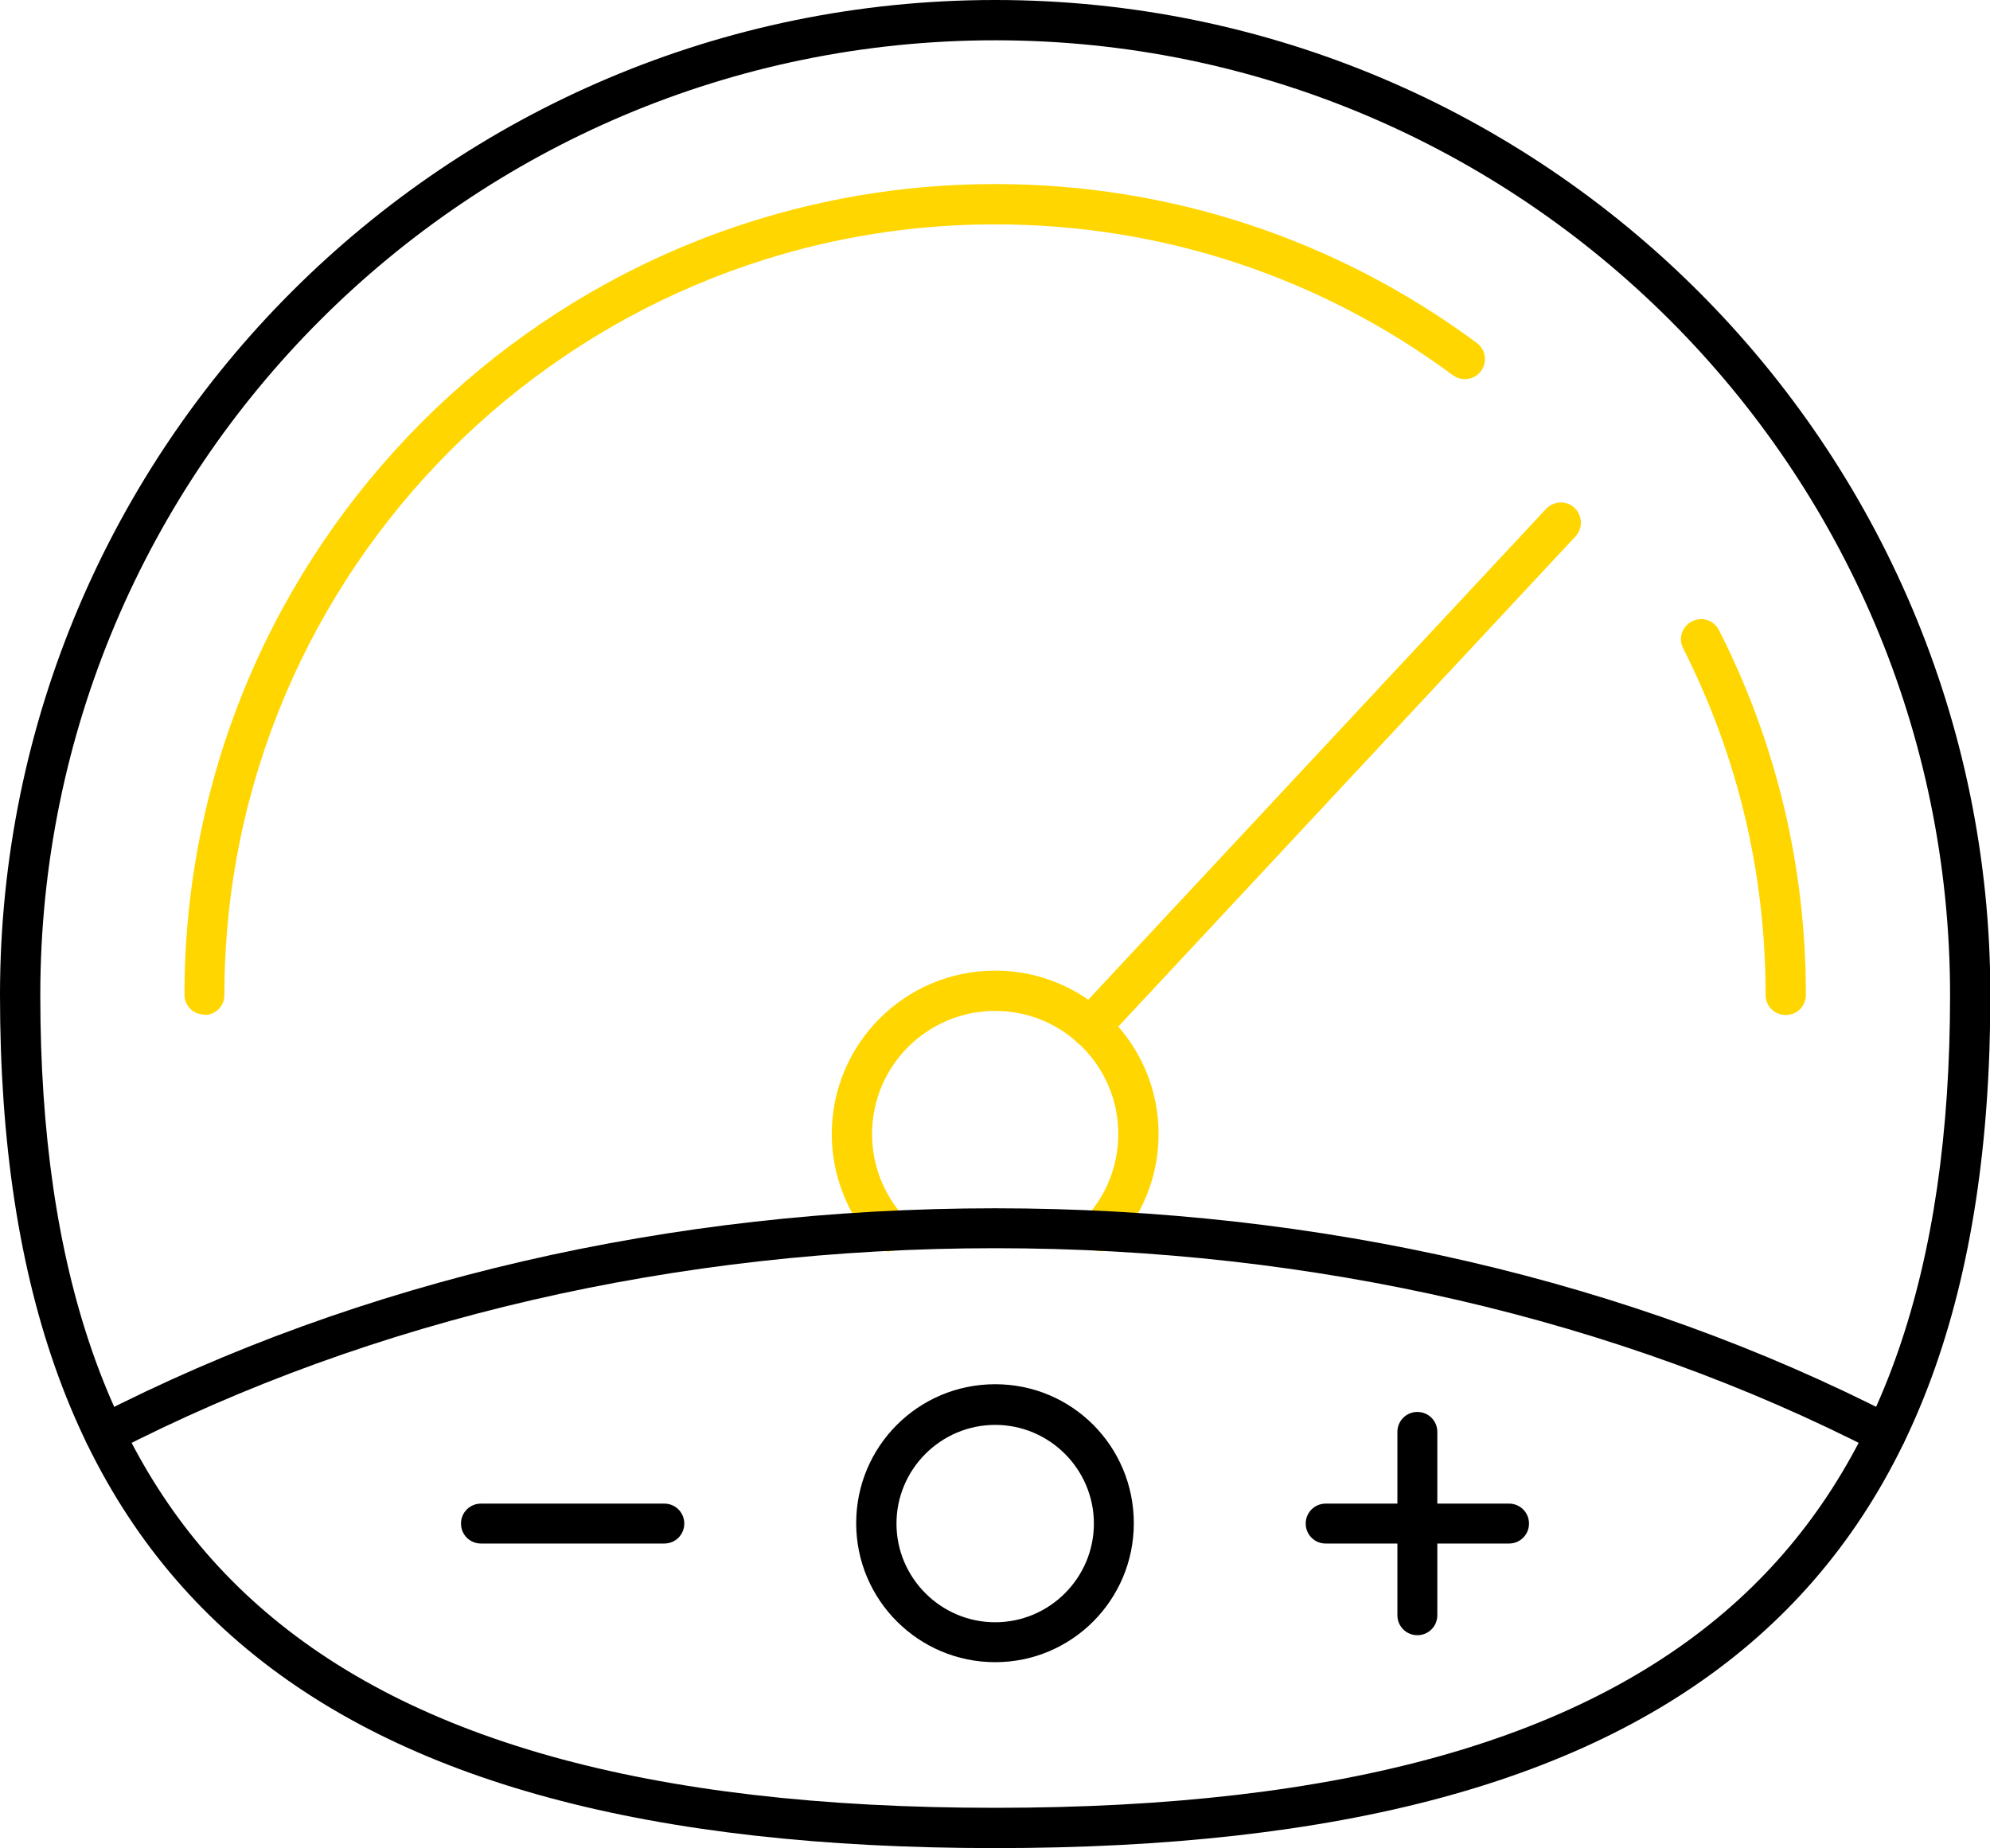
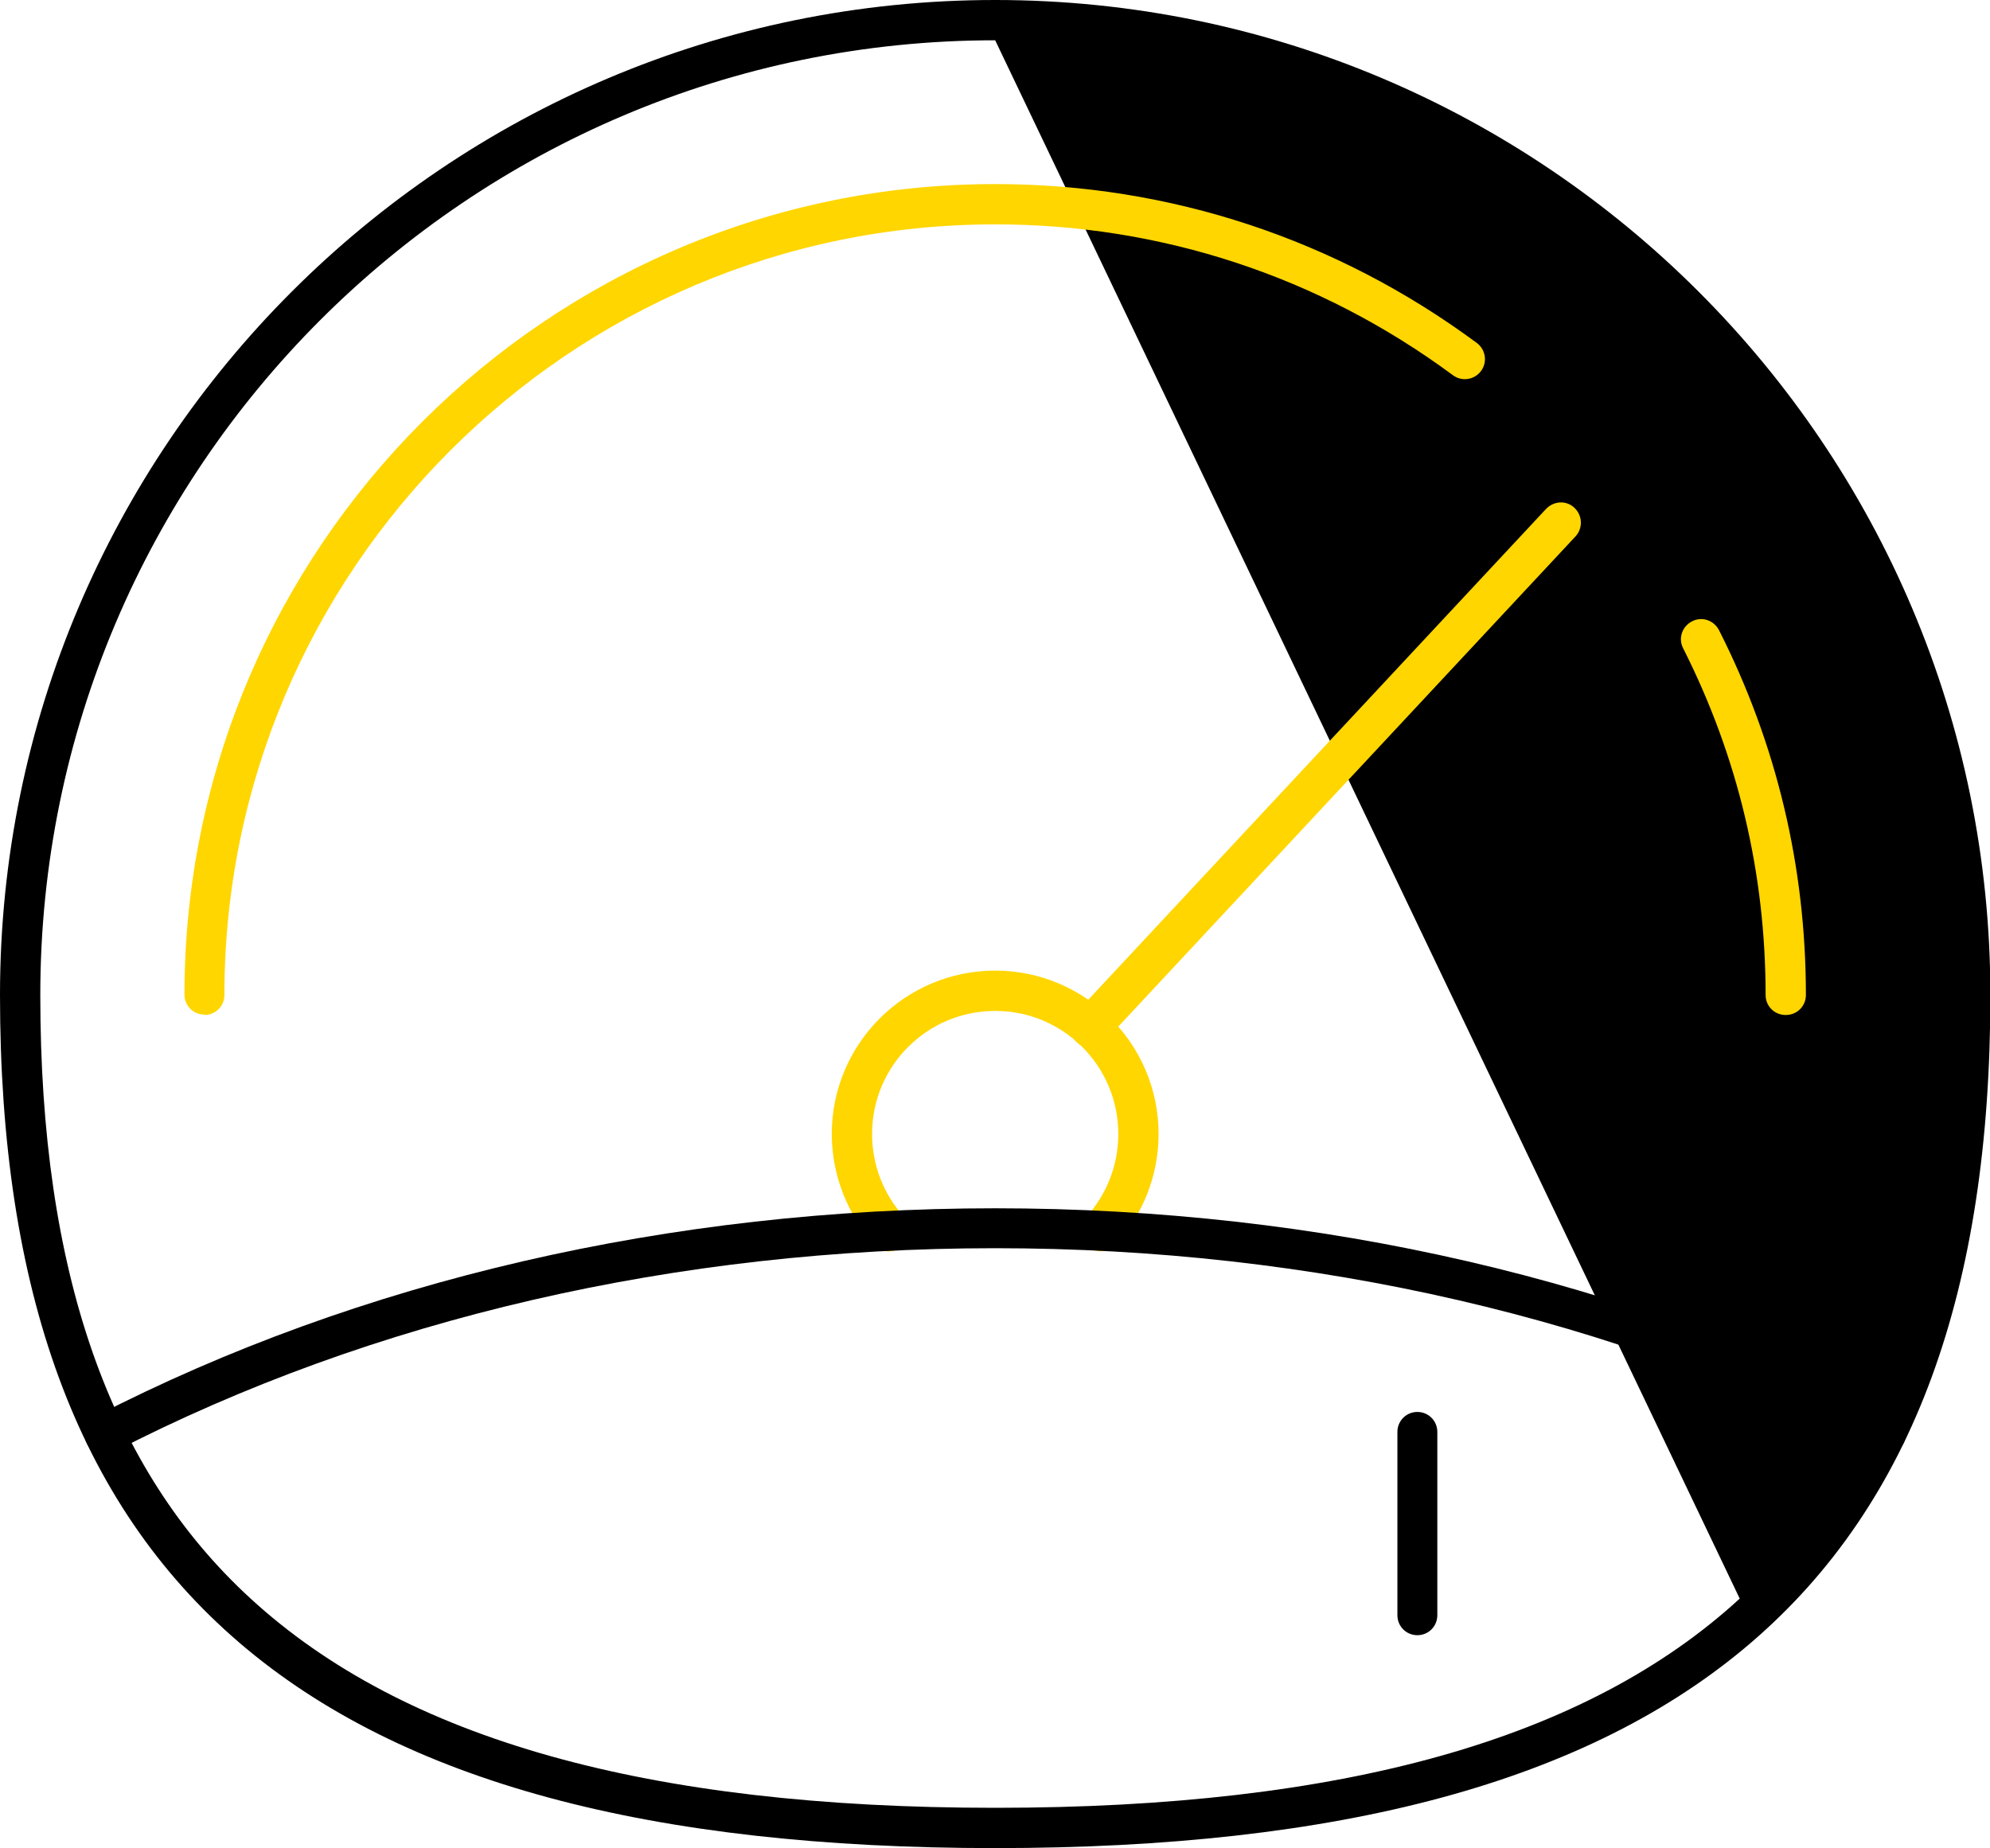
<svg xmlns="http://www.w3.org/2000/svg" id="Calque_1" viewBox="0 0 53.83 50">
  <defs>
    <style>
      .cls-1 {
        fill: #ffd600;
      }
    </style>
  </defs>
-   <path d="M26.92,50C8.3,50,0,42.88,0,26.92,0,12.07,12.07,0,26.92,0s26.92,12.07,26.92,26.92c0,15.96-8.3,23.08-26.92,23.08ZM26.92,1.09C12.67,1.09,1.09,12.67,1.09,26.92c0,7.47,1.86,12.82,5.69,16.33,4.15,3.81,10.74,5.66,20.14,5.66s15.99-1.85,20.14-5.66c3.83-3.52,5.69-8.86,5.69-16.33,0-14.24-11.59-25.83-25.83-25.83Z" />
+   <path d="M26.92,50C8.3,50,0,42.88,0,26.92,0,12.07,12.07,0,26.92,0s26.92,12.07,26.92,26.92c0,15.96-8.3,23.08-26.92,23.08ZM26.92,1.09C12.67,1.09,1.09,12.67,1.09,26.92c0,7.47,1.86,12.82,5.69,16.33,4.15,3.81,10.74,5.66,20.14,5.66s15.99-1.85,20.14-5.66Z" />
  <g>
    <path class="cls-1" d="M5.53,27.46c.3,0,.54-.24.54-.54,0-11.49,9.35-20.85,20.85-20.85,4.49,0,8.77,1.41,12.38,4.08.24.18.58.13.76-.11.18-.24.13-.58-.11-.76-3.8-2.81-8.3-4.3-13.03-4.3-12.09,0-21.93,9.84-21.93,21.93,0,.3.24.54.54.54Z" />
    <path class="cls-1" d="M48.31,27.46c.3,0,.54-.24.54-.54,0-3.47-.79-6.79-2.35-9.87-.14-.27-.46-.38-.73-.24-.27.14-.38.46-.24.73,1.48,2.93,2.23,6.08,2.23,9.38,0,.3.24.54.54.54Z" />
  </g>
  <g>
    <path class="cls-1" d="M24.07,33.85c.13,0,.26-.05.37-.14.22-.2.23-.55.03-.77-.57-.62-.88-1.42-.88-2.26,0-1.84,1.49-3.33,3.33-3.33s3.33,1.49,3.33,3.33c0,.84-.31,1.64-.88,2.26-.2.22-.19.56.03.77.22.2.57.19.77-.03.75-.82,1.17-1.88,1.17-3,0-2.44-1.98-4.42-4.42-4.42s-4.42,1.98-4.42,4.42c0,1.11.42,2.18,1.17,3,.11.12.25.18.4.18Z" />
    <path class="cls-1" d="M29.49,28.33c.15,0,.29-.06.4-.17l12.73-13.65c.2-.22.19-.56-.03-.77-.22-.21-.56-.19-.77.03l-12.73,13.65c-.2.22-.19.56.03.77.1.1.24.15.37.15Z" />
  </g>
  <g>
-     <path d="M26.92,44.97c-2.07,0-3.76-1.68-3.76-3.76s1.68-3.76,3.76-3.76,3.75,1.68,3.75,3.76-1.68,3.76-3.75,3.76ZM26.92,38.55c-1.47,0-2.67,1.2-2.67,2.67s1.2,2.67,2.67,2.67,2.67-1.2,2.67-2.67-1.2-2.67-2.67-2.67Z" />
-     <path d="M17.97,41.76h-4.96c-.3,0-.54-.24-.54-.54s.24-.54.54-.54h4.96c.3,0,.54.24.54.54s-.24.54-.54.54Z" />
-     <path d="M40.82,41.76h-4.96c-.3,0-.54-.24-.54-.54s.24-.54.54-.54h4.96c.3,0,.54.24.54.54s-.24.54-.54.54Z" />
    <path d="M38.88,38.74v4.96c0,.3-.24.54-.54.54s-.54-.24-.54-.54v-4.96c0-.3.24-.54.54-.54s.54.24.54.54Z" />
  </g>
  <path d="M2.83,39.35c-.2,0-.39-.11-.48-.3-.14-.27-.03-.6.23-.73,7.15-3.68,15.56-5.63,24.34-5.63s17.19,1.95,24.34,5.63c.27.14.37.47.23.73-.14.27-.47.37-.73.23-6.99-3.6-15.24-5.51-23.84-5.51s-16.84,1.9-23.84,5.51c-.08.04-.16.06-.25.06Z" />
</svg>